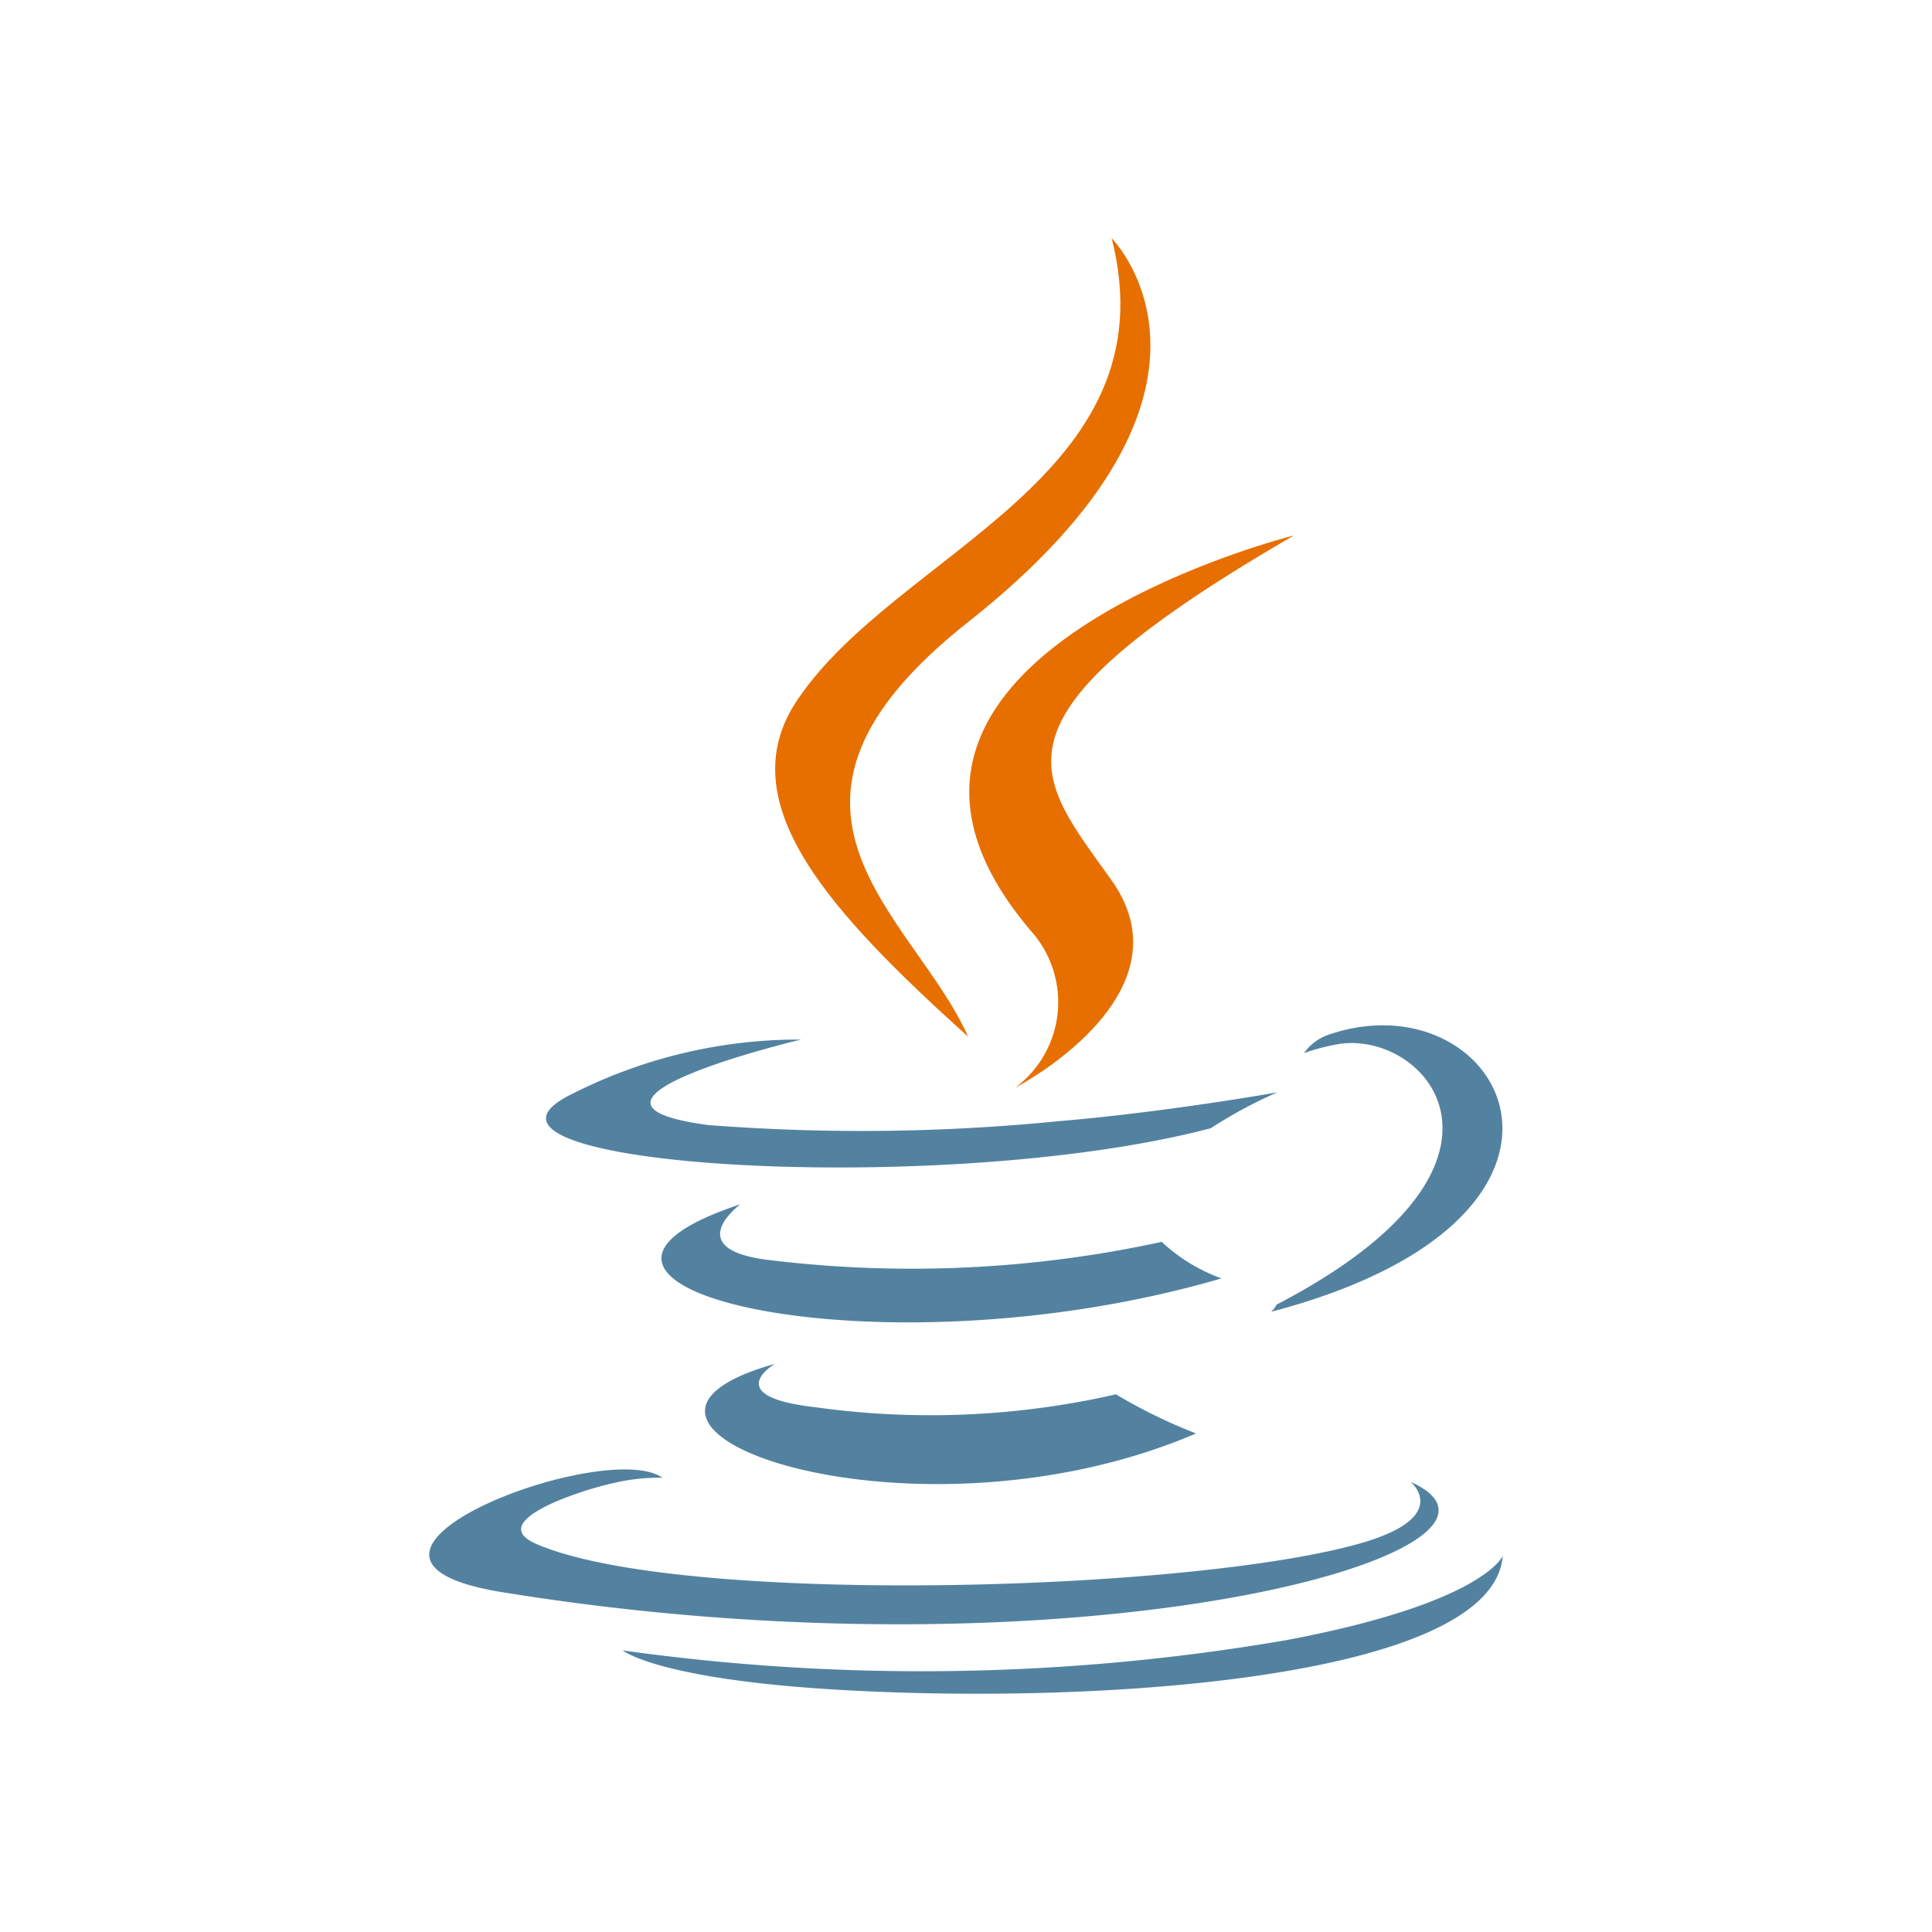
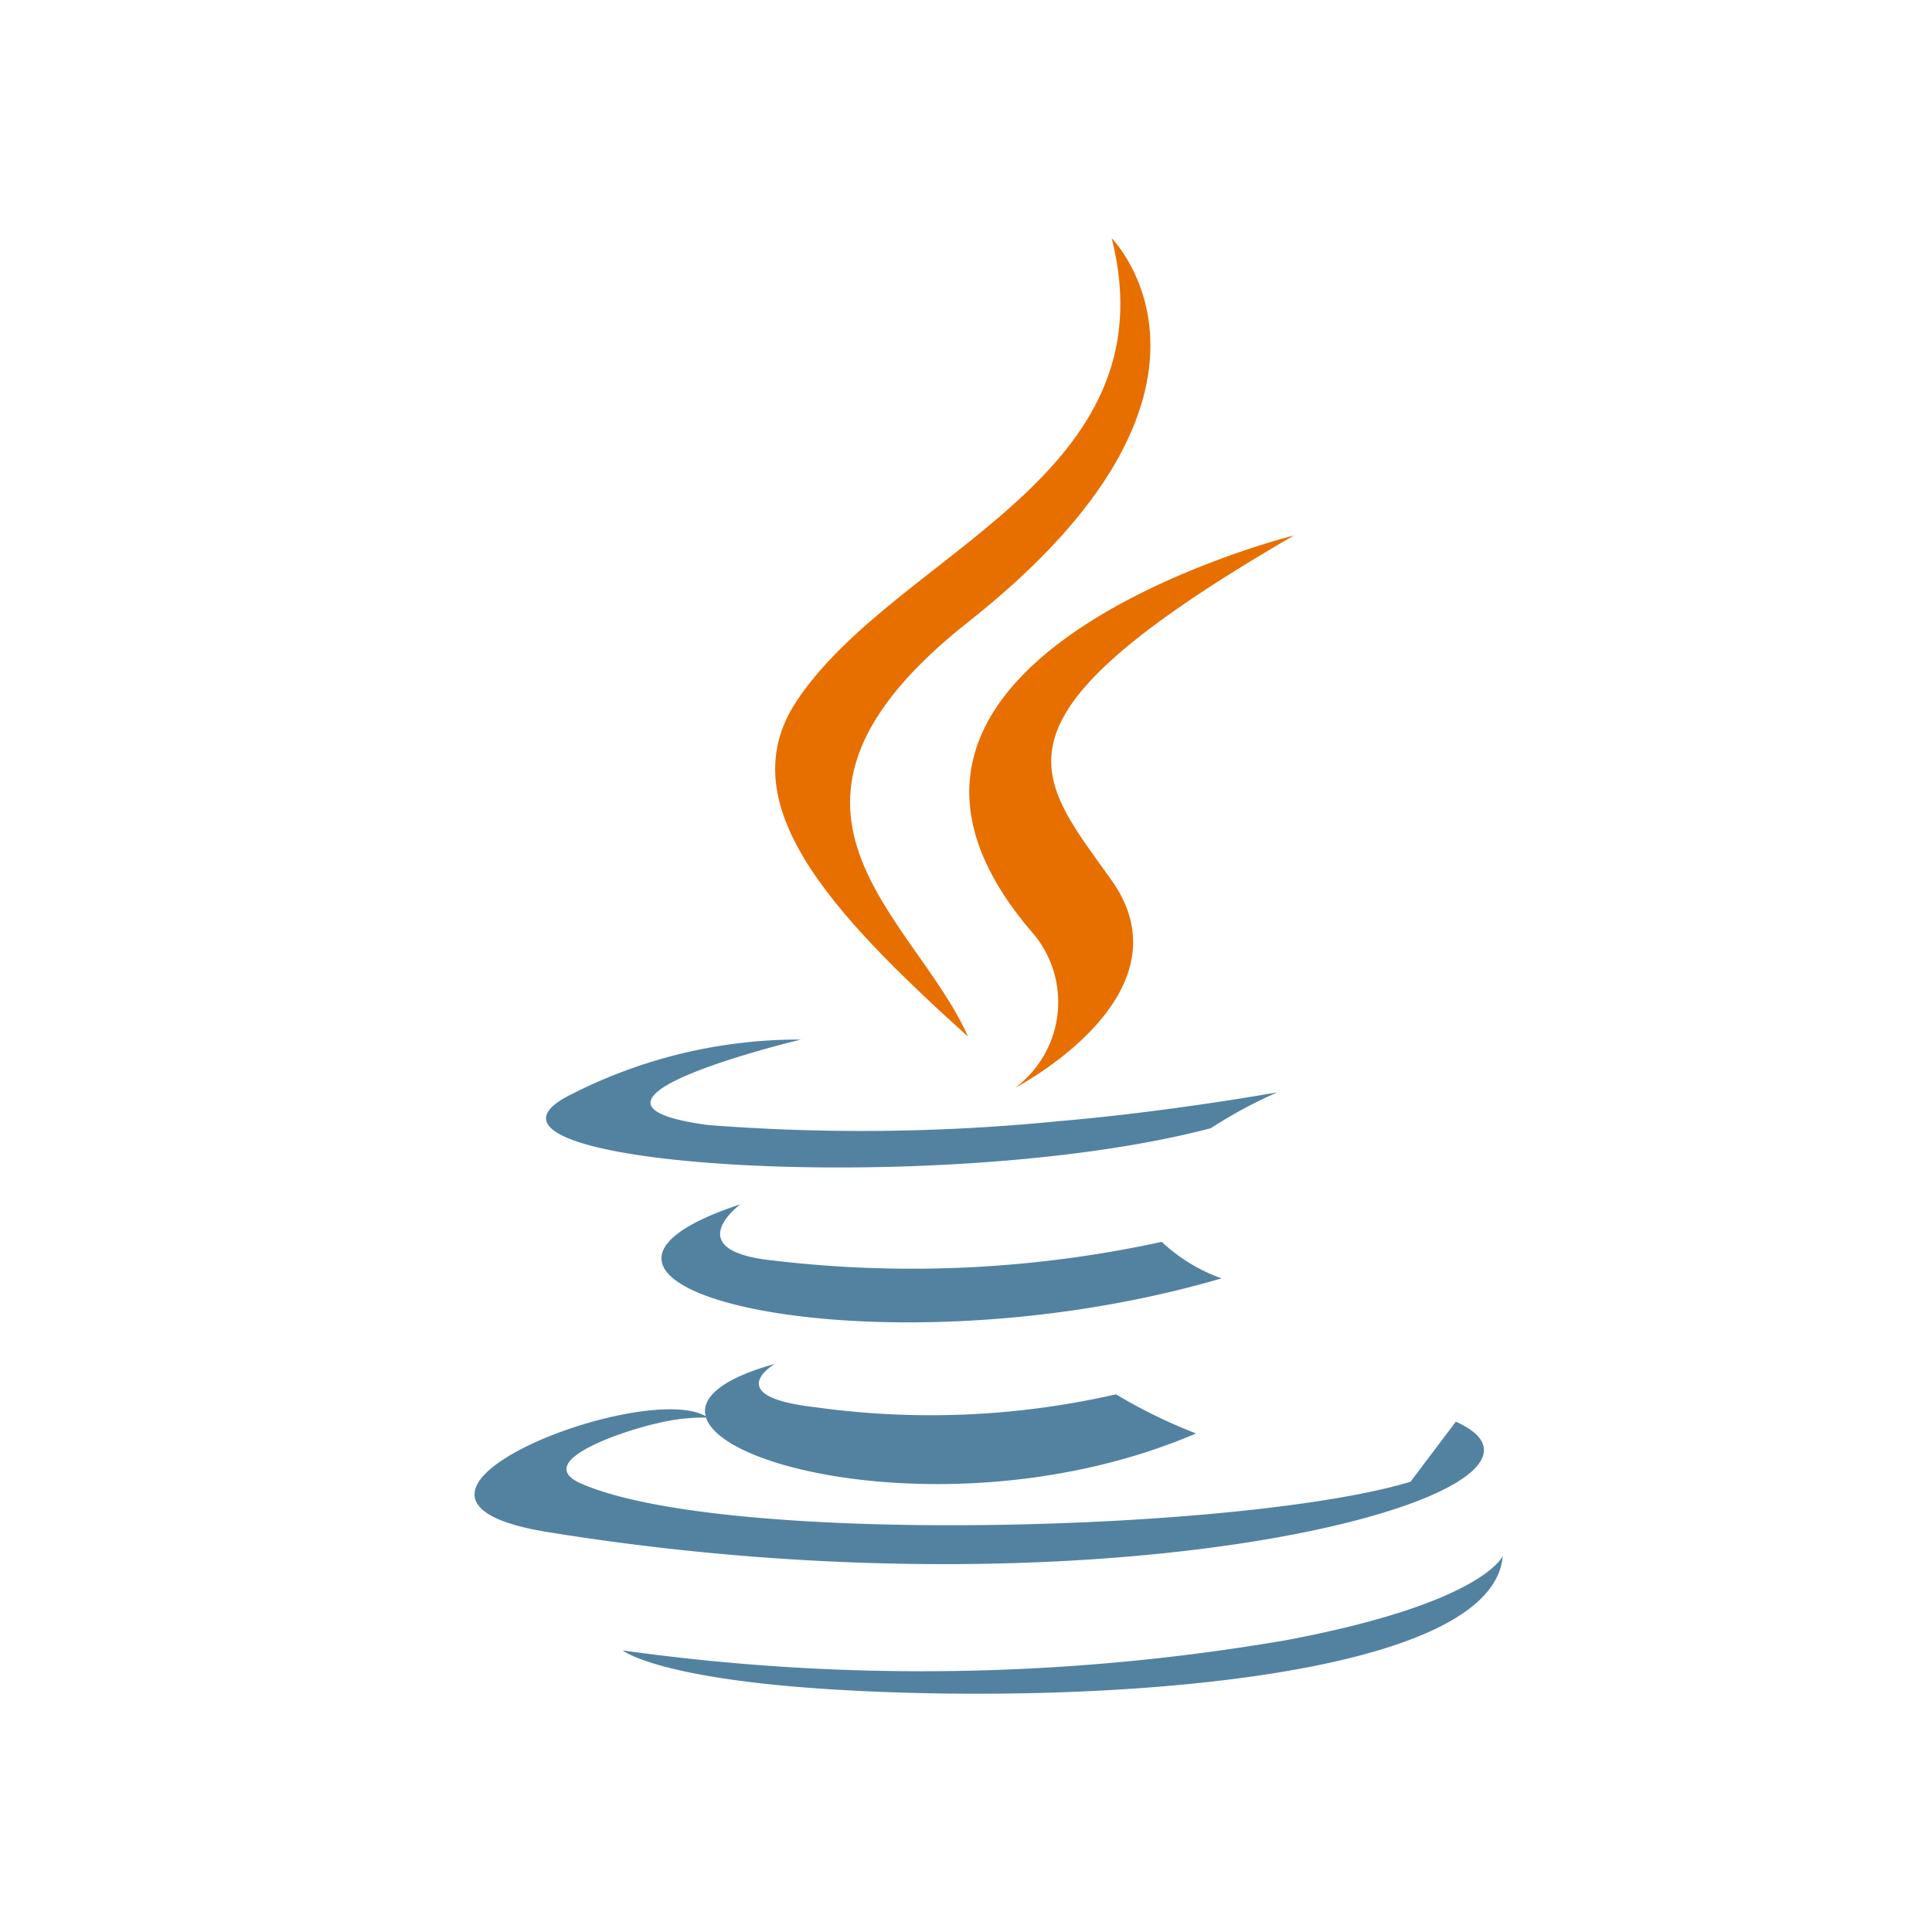
<svg xmlns="http://www.w3.org/2000/svg" width="400" height="400" viewBox="0 0 400 400">
  <defs>
    <clipPath id="clip-java">
      <rect width="400" height="400" />
    </clipPath>
  </defs>
  <g id="java" clip-path="url(#clip-java)">
    <g id="Group_2016" data-name="Group 2016" transform="translate(-5.129)">
      <g id="java-seeklogo.com" transform="translate(93.996 49.304)">
        <path id="Path_13899" data-name="Path 13899" d="M80.438,267.473s-11.514,6.7,8.2,8.963a172.435,172.435,0,0,0,62.408-2.649,108.58,108.58,0,0,0,16.577,8.1c-58.991,25.279-133.52-1.461-87.181-14.41" transform="translate(-8.859 -34.411)" fill="#5382a1" />
        <path id="Path_13900" data-name="Path 13900" d="M71.991,229.659s-12.913,9.557,6.809,11.6a243.453,243.453,0,0,0,80.471-3.862,35.748,35.748,0,0,0,12.38,7.563c-71.334,20.86-150.778,1.646-99.734-15.3" transform="translate(-7.616 -29.589)" fill="#5382a1" />
        <path id="Path_13901" data-name="Path 13901" d="M142,153.462a22.073,22.073,0,0,1-3.825,31.791s36.9-19.053,19.957-42.921c-15.834-22.284-27.979-33.3,37.759-71.419,0,0-103.176,25.762-53.891,82.548" transform="translate(-16.85 -9.362)" fill="#e76f00" />
-         <path id="Path_13902" data-name="Path 13902" d="M203.685,295.068s8.518,7.019-9.384,12.455c-34.058,10.312-141.728,13.432-171.65.408-10.758-4.679,9.409-11.142,15.76-12.528a40.893,40.893,0,0,1,10.4-1.163c-11.959-8.431-77.289,16.539-33.191,23.694,120.285,19.511,219.264-8.777,188.066-22.853" transform="translate(-0.517 -37.593)" fill="#5382a1" />
+         <path id="Path_13902" data-name="Path 13902" d="M203.685,295.068c-34.058,10.312-141.728,13.432-171.65.408-10.758-4.679,9.409-11.142,15.76-12.528a40.893,40.893,0,0,1,10.4-1.163c-11.959-8.431-77.289,16.539-33.191,23.694,120.285,19.511,219.264-8.777,188.066-22.853" transform="translate(-0.517 -37.593)" fill="#5382a1" />
        <path id="Path_13903" data-name="Path 13903" d="M81.183,190.428s-54.77,13.011-19.4,17.728a411.348,411.348,0,0,0,72.448-.78c22.668-1.907,45.423-5.98,45.423-5.98a96.169,96.169,0,0,0-13.779,7.428C110.251,223.457,2.8,216.648,33.742,201.681A103.652,103.652,0,0,1,81.17,190.466" transform="translate(-4.069 -24.539)" fill="#5382a1" />
-         <path id="Path_13904" data-name="Path 13904" d="M201.336,244.971c56.54-29.377,30.405-57.616,12.157-53.815a42.263,42.263,0,0,0-6.462,1.734,10.3,10.3,0,0,1,4.828-3.714c36.1-12.689,63.857,37.424-11.65,57.281a4.956,4.956,0,0,0,1.139-1.486" transform="translate(-25.911 -24.165)" fill="#5382a1" />
        <path id="Path_13905" data-name="Path 13905" d="M152.259.371s31.309,31.321-29.712,79.491c-48.926,38.637-11.142,60.661,0,85.841-28.561-25.762-49.52-48.455-35.457-69.562C107.728,65.192,164.9,50.125,152.271.371" transform="translate(-10.979 -0.371)" fill="#e76f00" />
        <path id="Path_13906" data-name="Path 13906" d="M89.051,340.633c54.275,3.479,137.617-1.931,139.586-27.607,0,0-3.788,9.731-44.853,17.468a446.24,446.24,0,0,1-137.345,2.117s6.933,5.743,42.612,8.022" transform="translate(-6.379 -40.213)" fill="#5382a1" />
      </g>
    </g>
  </g>
</svg>